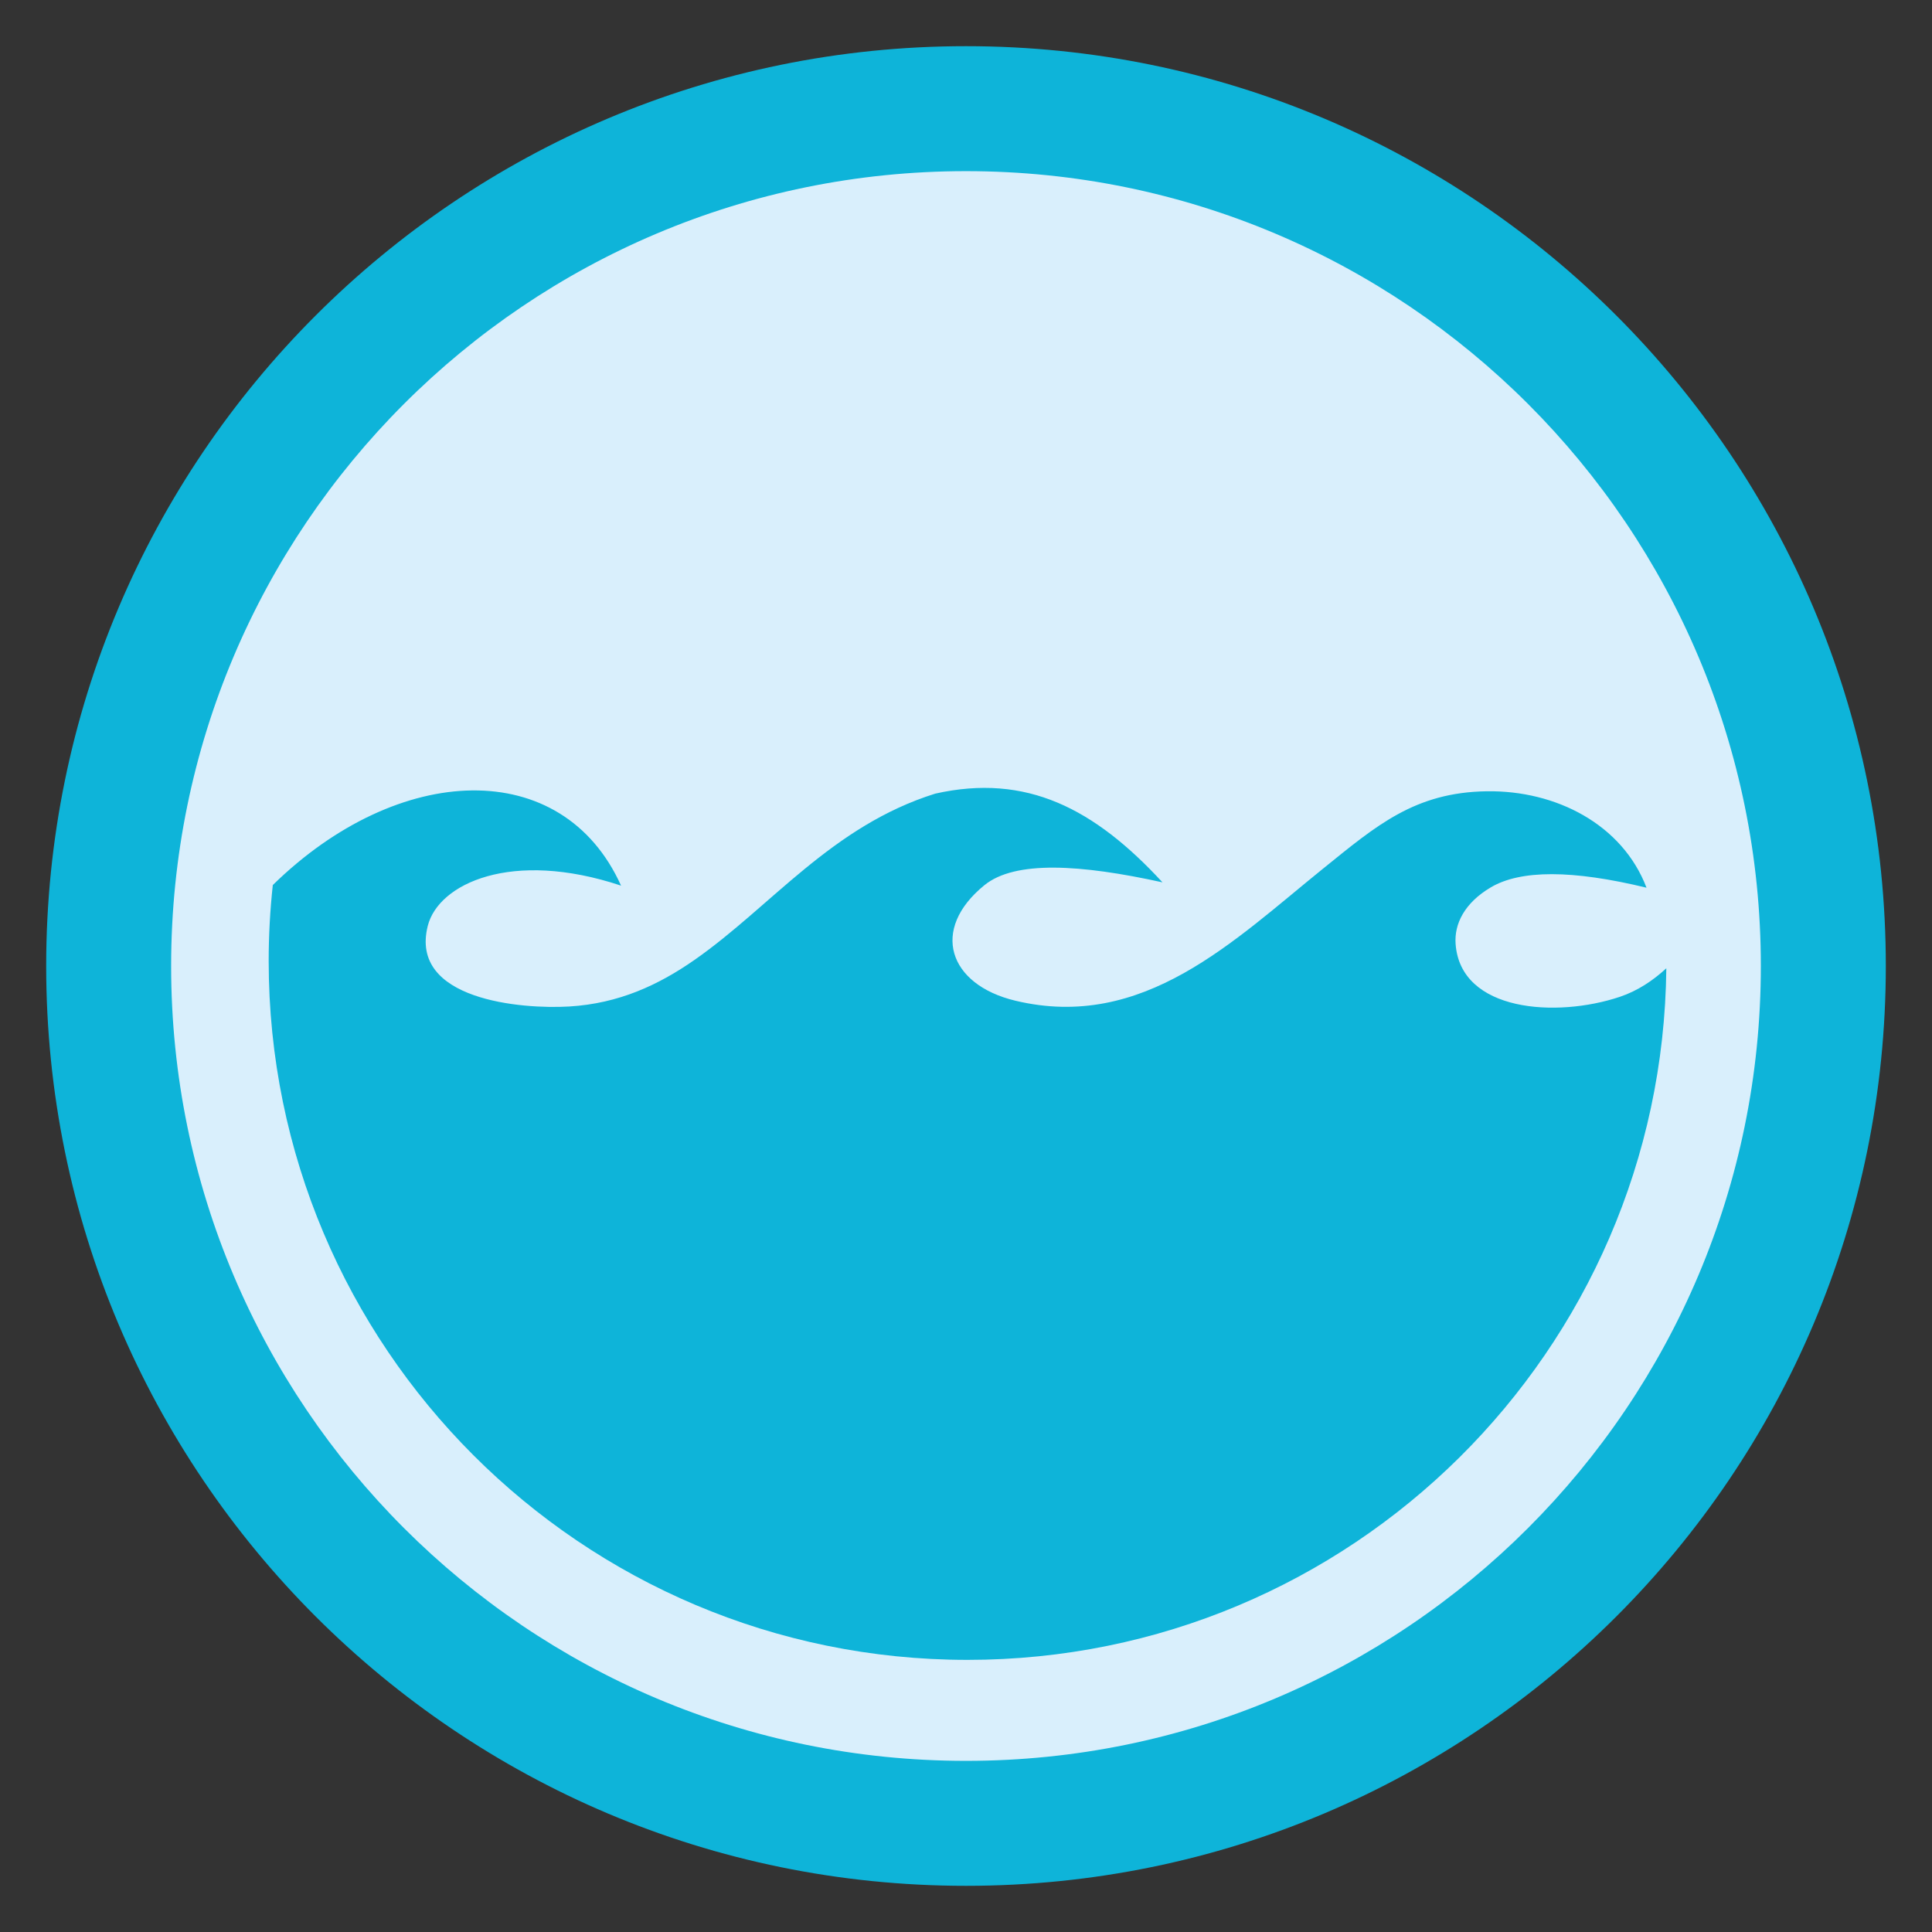
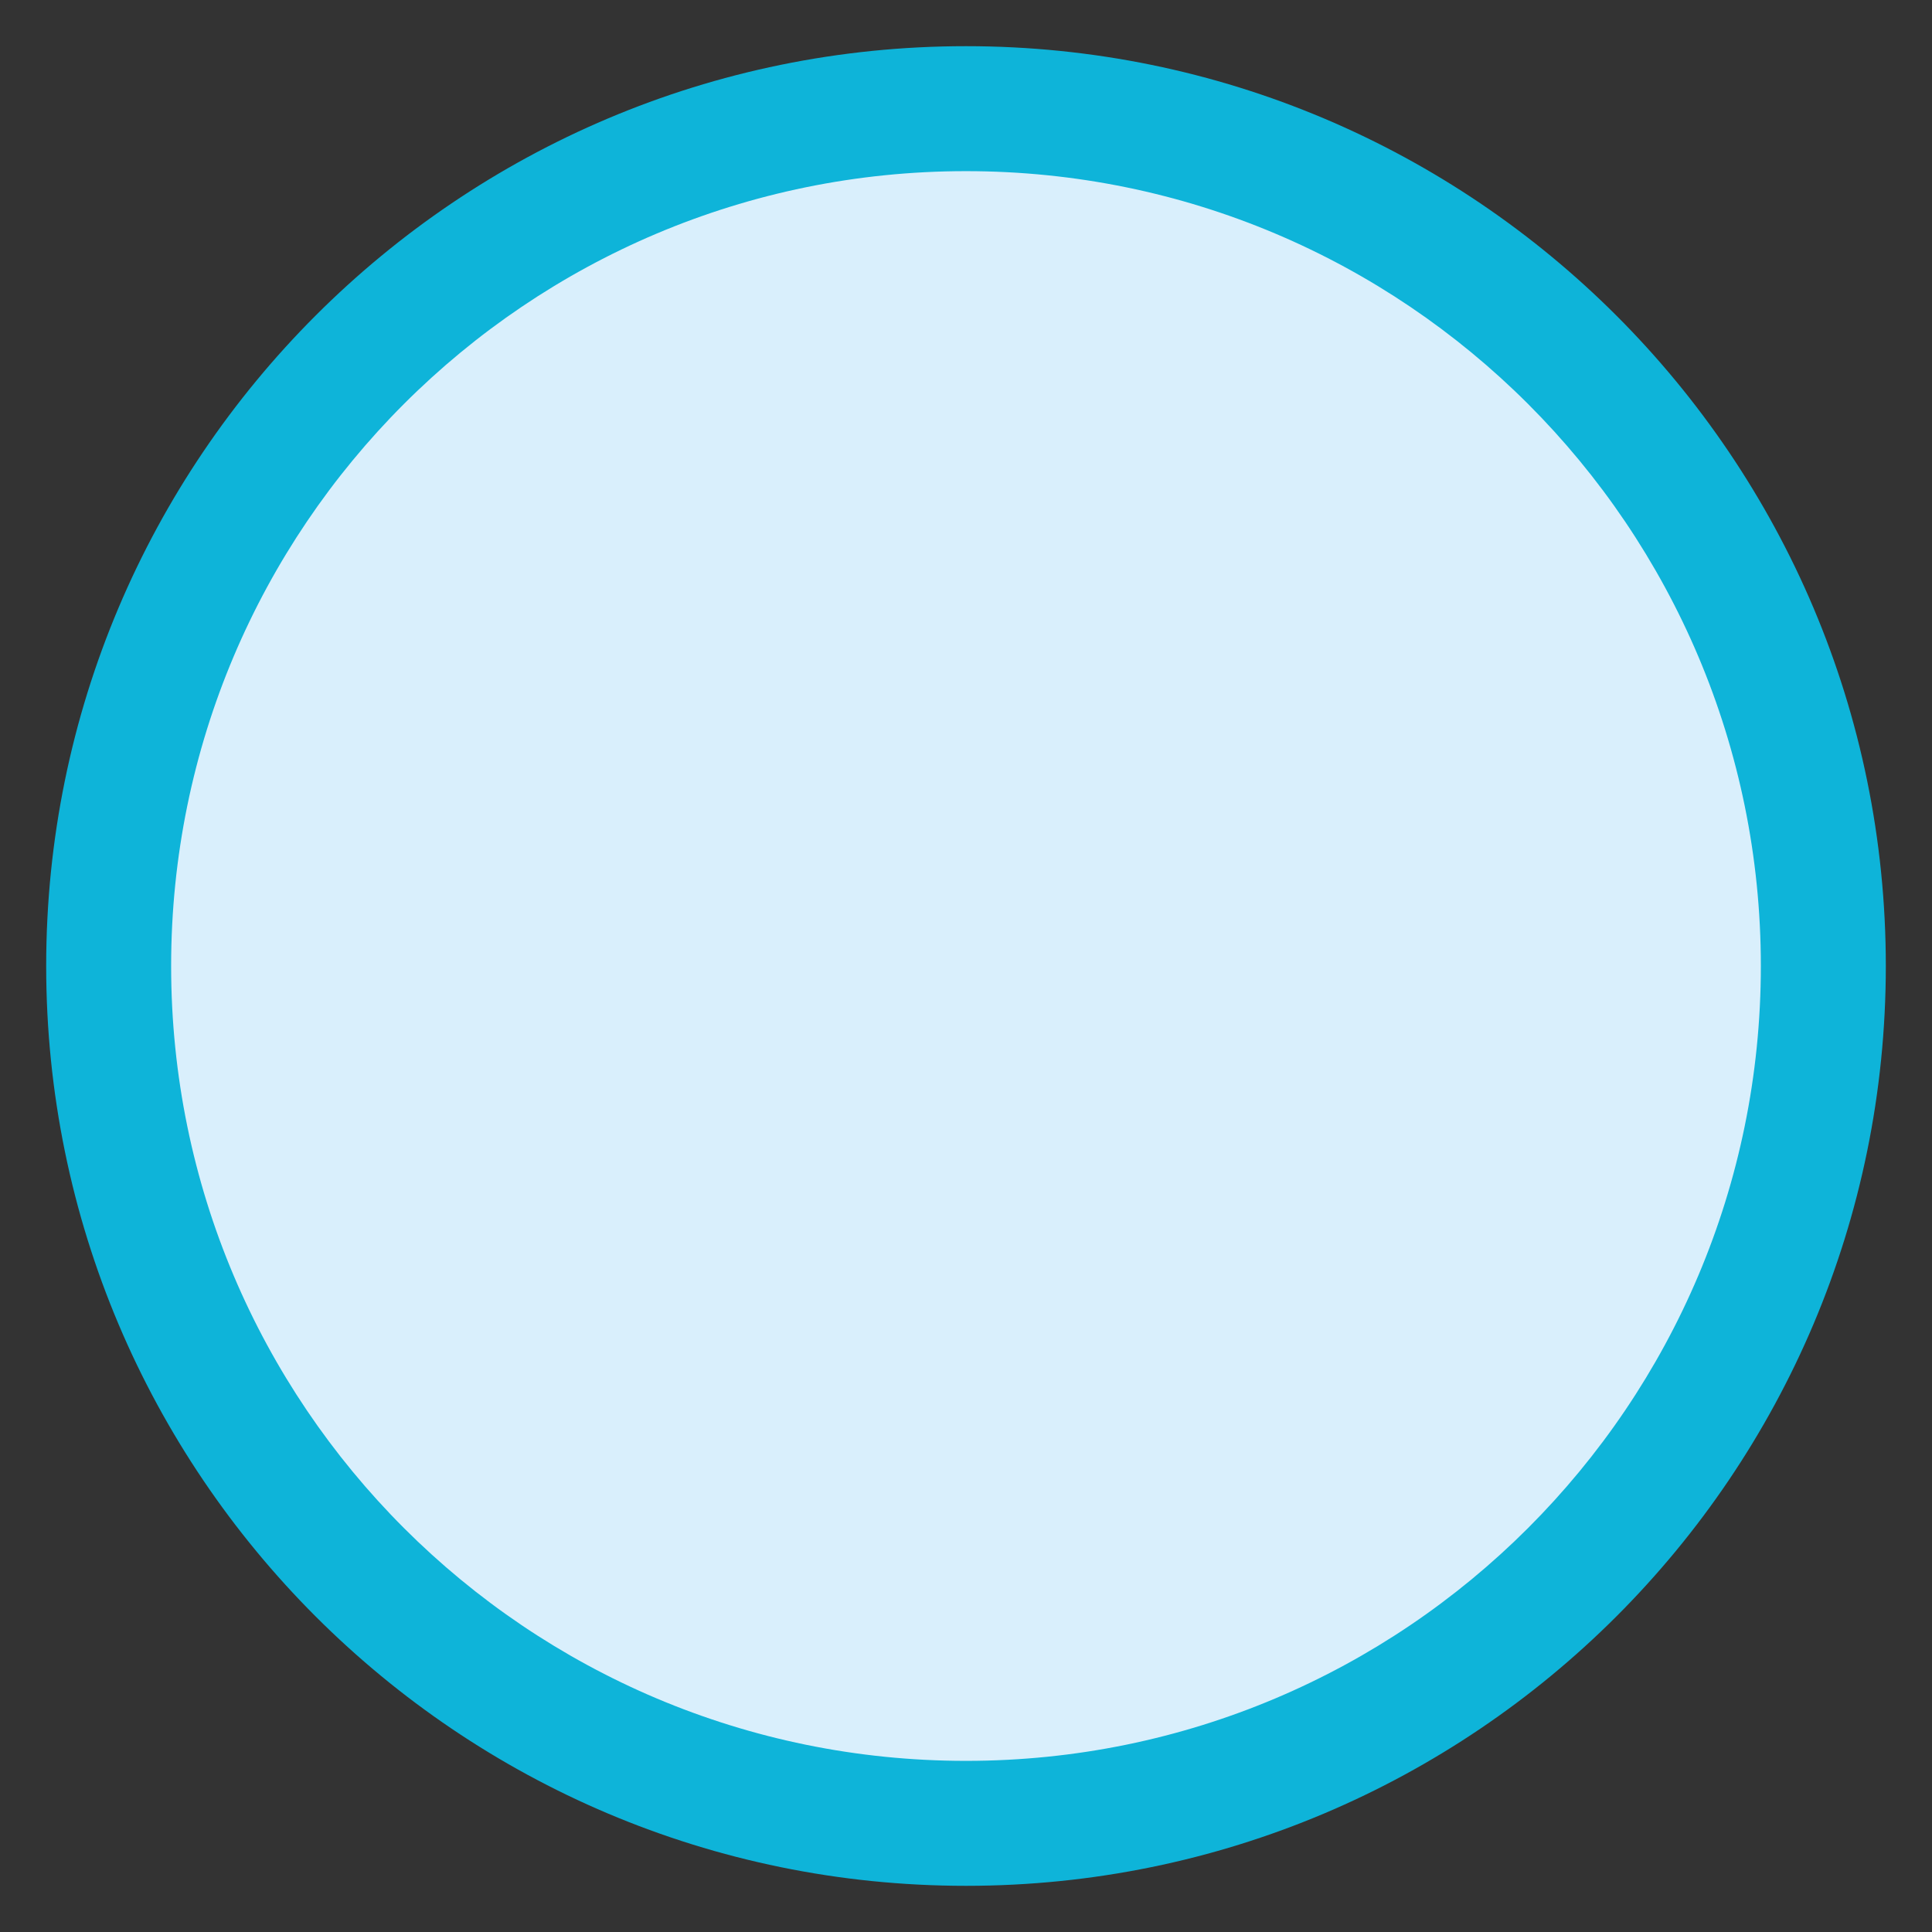
<svg xmlns="http://www.w3.org/2000/svg" xml:space="preserve" width="152.4mm" height="152.4mm" version="1.1" style="shape-rendering:geometricPrecision; text-rendering:geometricPrecision; image-rendering:optimizeQuality; fill-rule:evenodd; clip-rule:evenodd" viewBox="0 0 15240 15240">
  <rect x="0" y="0" width="15240" height="15240" fill="#333333" stroke="none" />
  <defs>
    <style type="text/css">
   
    .fil0 {fill:none}
    .fil2 {fill:#0EB4D9}
    .fil1 {fill:#D9EFFC}
   
  </style>
  </defs>
  <g id="Capa_x0020_1">
    <g id="_1904705900368">
      <rect class="fil0" x="-0" y="-0" width="15240" height="15240" />
      <ellipse id="contour" class="fil1" cx="7620.01" cy="7620" rx="7200.69" ry="7200.73" />
      <path id="contour_7" class="fil2" d="M7620.01 364.25c4007.22,0 7255.71,3248.52 7255.71,7255.75 0,4007.22 -3248.49,7255.74 -7255.71,7255.74 -4007.22,0 -7255.7,-3248.52 -7255.7,-7255.74 0,-4007.23 3248.48,-7255.75 7255.7,-7255.75zm-0.06 985.8c3462.82,0 6270.01,2807.18 6270.01,6270 0,3462.82 -2807.19,6270.01 -6270.01,6270.01 -3462.82,0 -6270,-2807.19 -6270,-6270.01 0,-3462.82 2807.18,-6270 6270,-6270z" />
-       <path class="fil2" d="M2151.89 6981.38c992.3,-971.47 2284.65,-1020.22 2747.1,4.7 -864.98,-287.82 -1440.51,-14.77 -1524.53,316.84 -148.57,586.35 741.47,659.2 1116.62,636.48 389.57,-23.59 702.36,-168.7 987.23,-367.32 603.22,-420.59 1081.39,-1055.9 1898.87,-1311.68 720.01,-161.75 1256.14,118.04 1792.68,699.73 -647.41,-142.44 -1162.73,-174.19 -1404.52,22.26 -429.63,349.05 -284.66,784.43 243.1,911.15 1010.53,242.65 1724.39,-473.56 2429.77,-1042.89 419.94,-338.94 722.03,-600.78 1290.18,-608.9 545.24,-7.8 1068.86,260.65 1259.64,760.65 -585.73,-142.02 -993.38,-141.56 -1228.17,-2.83 -206.85,122.22 -289.29,287.9 -277.79,446.55 38.84,535.35 795.29,584.92 1295.87,416.94 138.85,-46.6 259.39,-126.56 366.36,-224.95 -30.9,3018.14 -2486.66,5455.34 -5512.1,5455.34 -3044.67,0 -5512.84,-2468.17 -5512.84,-5512.84 0,-202.51 11.25,-402.38 32.53,-599.23z" />
    </g>
  </g>
</svg>